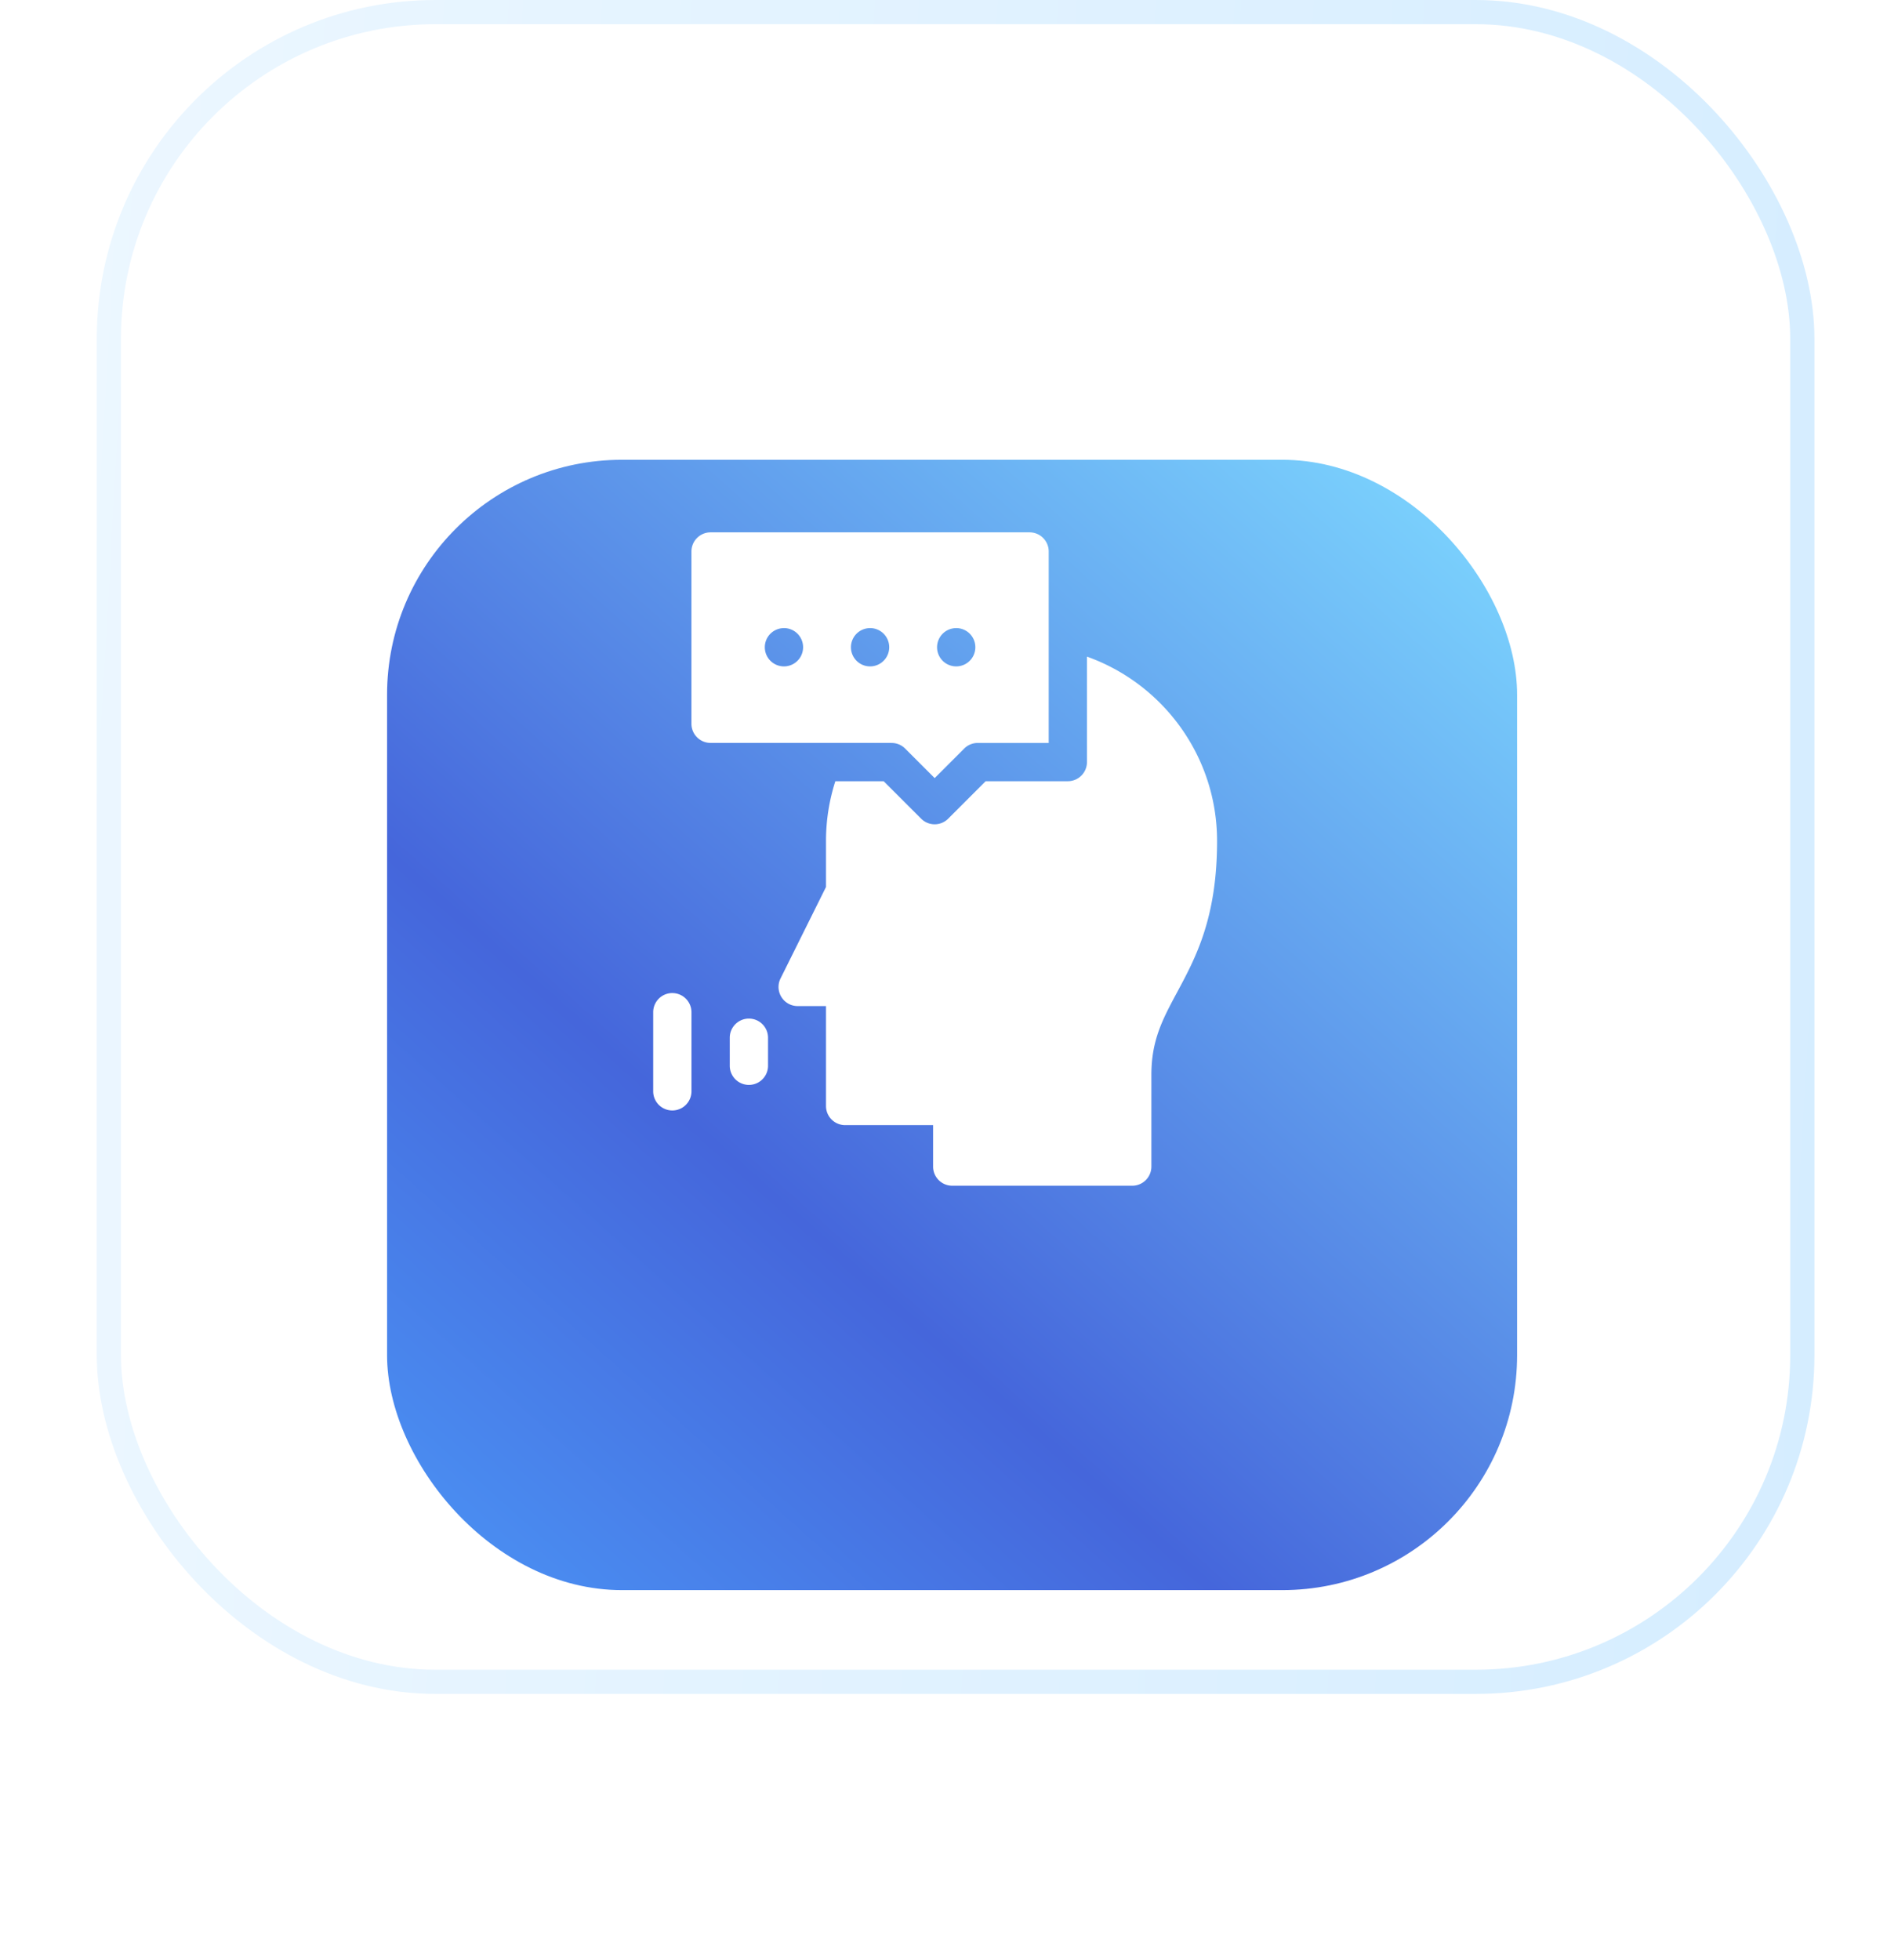
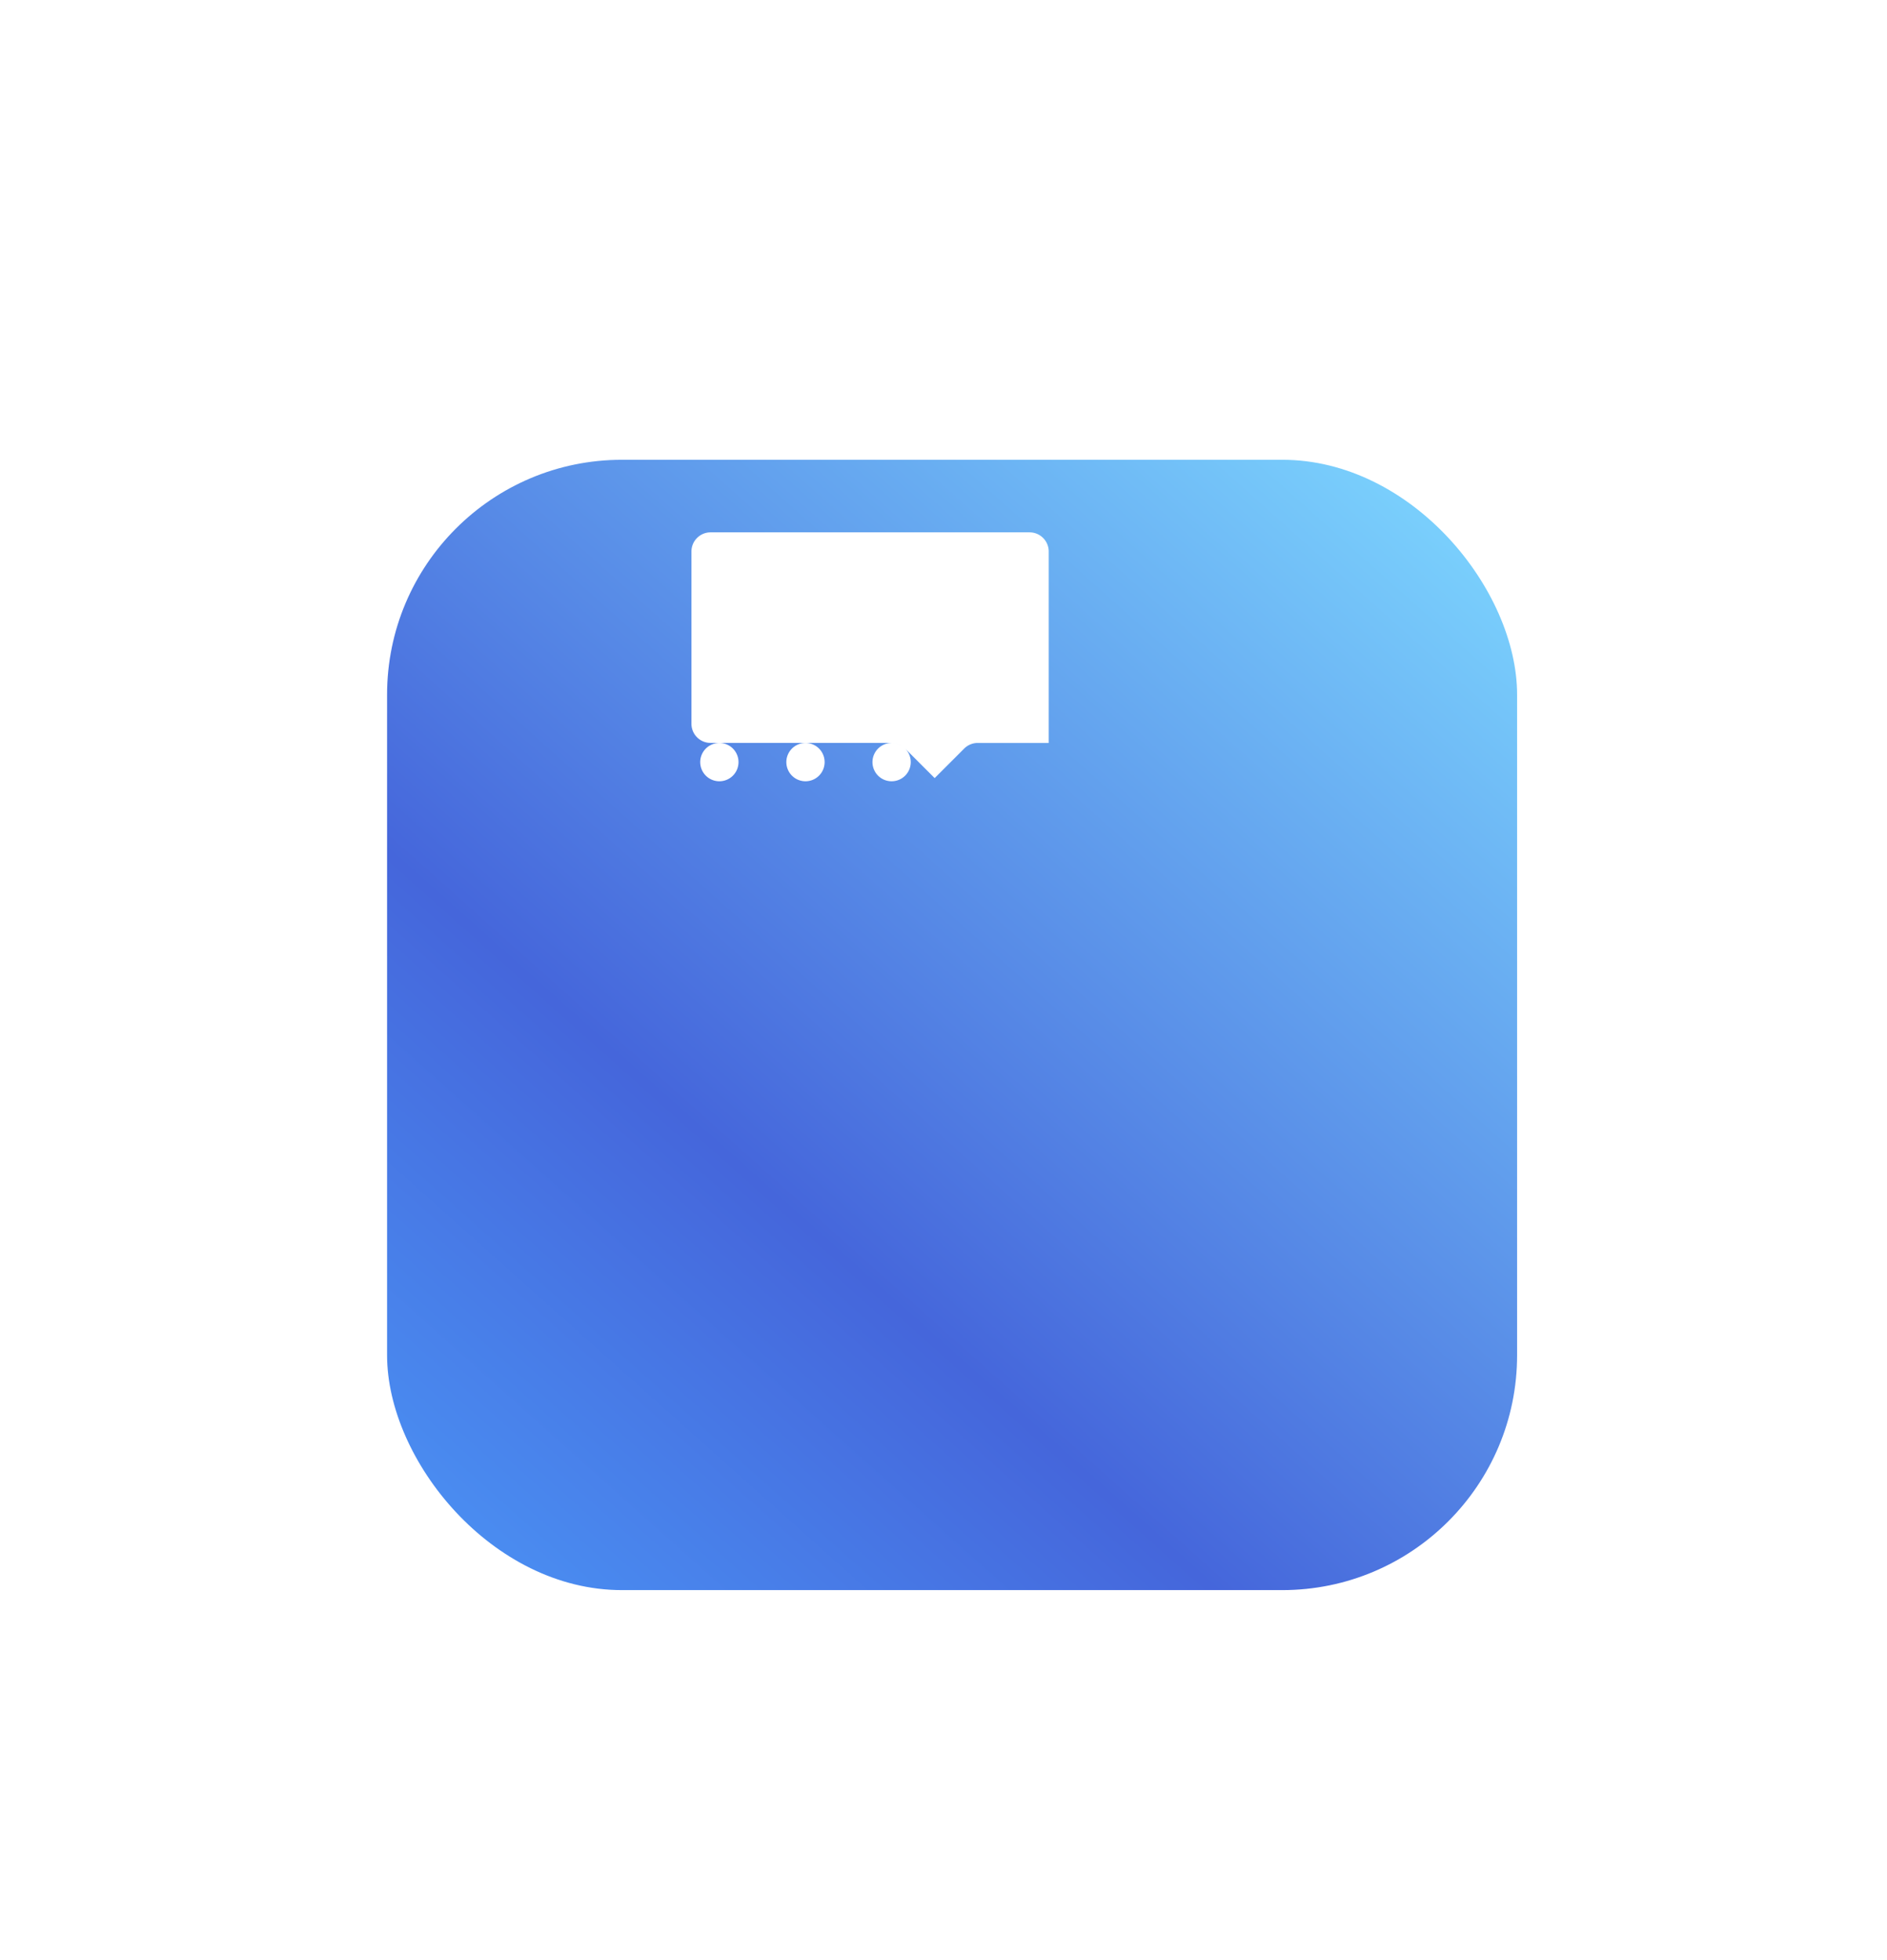
<svg xmlns="http://www.w3.org/2000/svg" width="78" height="81" fill="none">
-   <rect width="70" height="69" x="4.5" y=".5" fill="#fff" stroke="url(#a)" rx="13.5" />
  <g filter="url(#b)">
    <rect width="46.71" height="46.71" x="16" y="12" fill="url(#c)" rx="9.708" />
  </g>
-   <path fill="#fff" d="M27.791 41.037a.791.791 0 0 0-.791.791v3.27a.791.791 0 0 0 1.582 0v-3.27a.791.791 0 0 0-.791-.79ZM30.956 42.092a.791.791 0 0 0-.791.79v1.16a.79.79 0 1 0 1.582 0v-1.16a.791.791 0 0 0-.791-.79ZM44.93 27.135v4.357a.791.791 0 0 1-.79.791h-3.397l-1.549 1.548a.789.789 0 0 1-1.118 0l-1.548-1.547h-1.999a8.051 8.051 0 0 0-.386 2.467v1.903l-1.878 3.777a.79.79 0 0 0 .708 1.144h1.17v4.13c0 .436.354.79.791.79h3.636v1.714c0 .436.354.79.79.79h7.443a.791.791 0 0 0 .79-.79v-3.795c0-1.431.468-2.301 1.06-3.403.776-1.443 1.655-3.079 1.655-6.26 0-3.508-2.247-6.501-5.377-7.616Z" />
-   <path fill="#fff" d="M36.855 30.702a.79.79 0 0 1 .56.232l1.22 1.22 1.22-1.22a.79.79 0 0 1 .56-.232h2.934V22.79a.791.791 0 0 0-.791-.791H29.372a.791.791 0 0 0-.791.791v7.12c0 .436.354.79.791.79h7.482Zm2.67-4.747a.791.791 0 1 1 0 1.583.791.791 0 0 1 0-1.582Zm-3.56 0a.791.791 0 1 1 0 1.583.791.791 0 0 1 0-1.582Zm-3.56 0a.791.791 0 1 1 0 1.583.791.791 0 0 1 0-1.582Z" />
+   <path fill="#fff" d="M36.855 30.702a.79.79 0 0 1 .56.232l1.22 1.22 1.22-1.22a.79.79 0 0 1 .56-.232h2.934V22.79a.791.791 0 0 0-.791-.791H29.372a.791.791 0 0 0-.791.791v7.12c0 .436.354.79.791.79h7.482Za.791.791 0 1 1 0 1.583.791.791 0 0 1 0-1.582Zm-3.56 0a.791.791 0 1 1 0 1.583.791.791 0 0 1 0-1.582Zm-3.56 0a.791.791 0 1 1 0 1.583.791.791 0 0 1 0-1.582Z" />
  <defs>
    <linearGradient id="a" x1="83.452" x2="-59.887" y1="33.333" y2="25.104" gradientUnits="userSpaceOnUse">
      <stop stop-color="#D3ECFF" />
      <stop offset="1" stop-color="#fff" />
    </linearGradient>
    <linearGradient id="c" x1="23.594" x2="64.538" y1="60.538" y2="14.642" gradientUnits="userSpaceOnUse">
      <stop stop-color="#4A8DF1" />
      <stop offset=".31" stop-color="#4566DB" />
      <stop offset="1" stop-color="#7ED8FF" />
    </linearGradient>
    <filter id="b" width="77.11" height="77.11" x=".8" y="3.8" color-interpolation-filters="sRGB" filterUnits="userSpaceOnUse">
      <feFlood flood-opacity="0" result="BackgroundImageFix" />
      <feColorMatrix in="SourceAlpha" result="hardAlpha" values="0 0 0 0 0 0 0 0 0 0 0 0 0 0 0 0 0 0 127 0" />
      <feOffset dy="7" />
      <feGaussianBlur stdDeviation="7.6" />
      <feComposite in2="hardAlpha" operator="out" />
      <feColorMatrix values="0 0 0 0 0.555 0 0 0 0 0.715 0 0 0 0 1 0 0 0 0.56 0" />
      <feBlend in2="BackgroundImageFix" result="effect1_dropShadow_476_574" />
      <feBlend in="SourceGraphic" in2="effect1_dropShadow_476_574" result="shape" />
    </filter>
  </defs>
</svg>